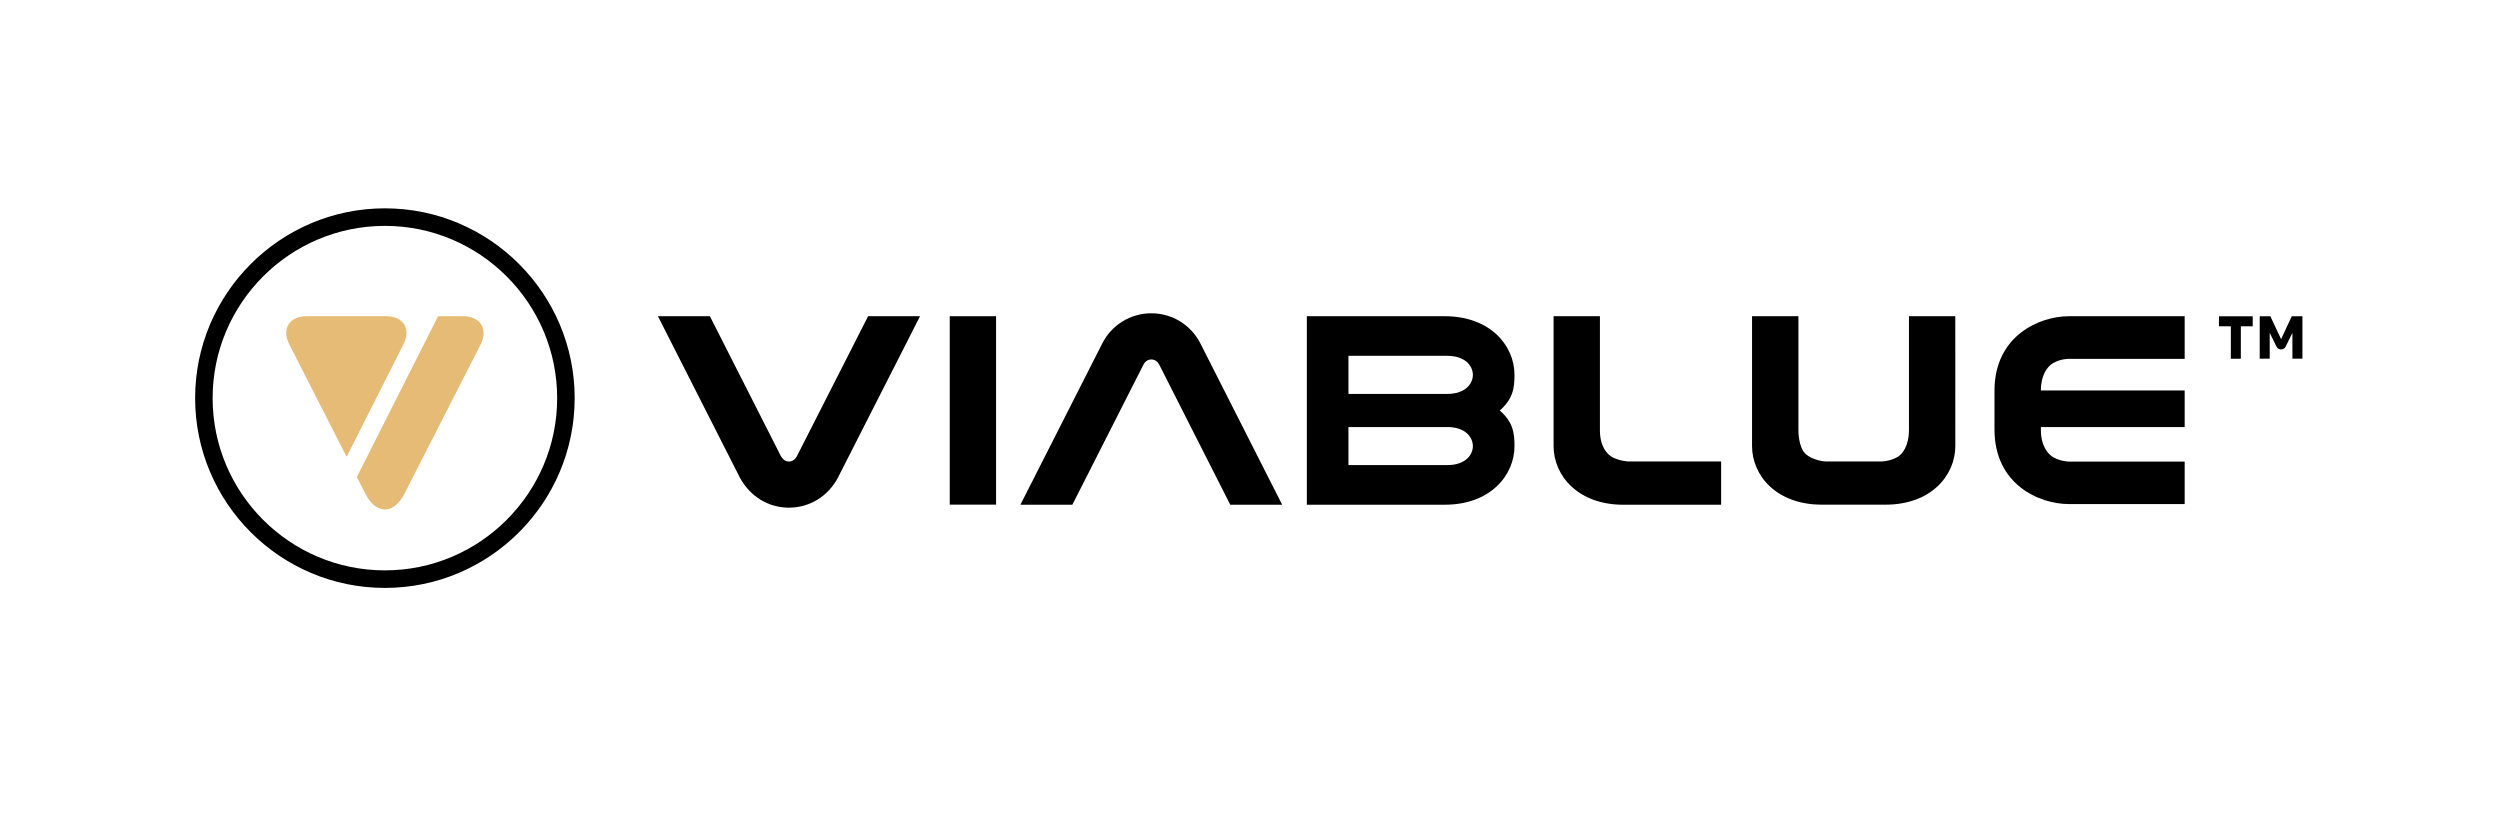
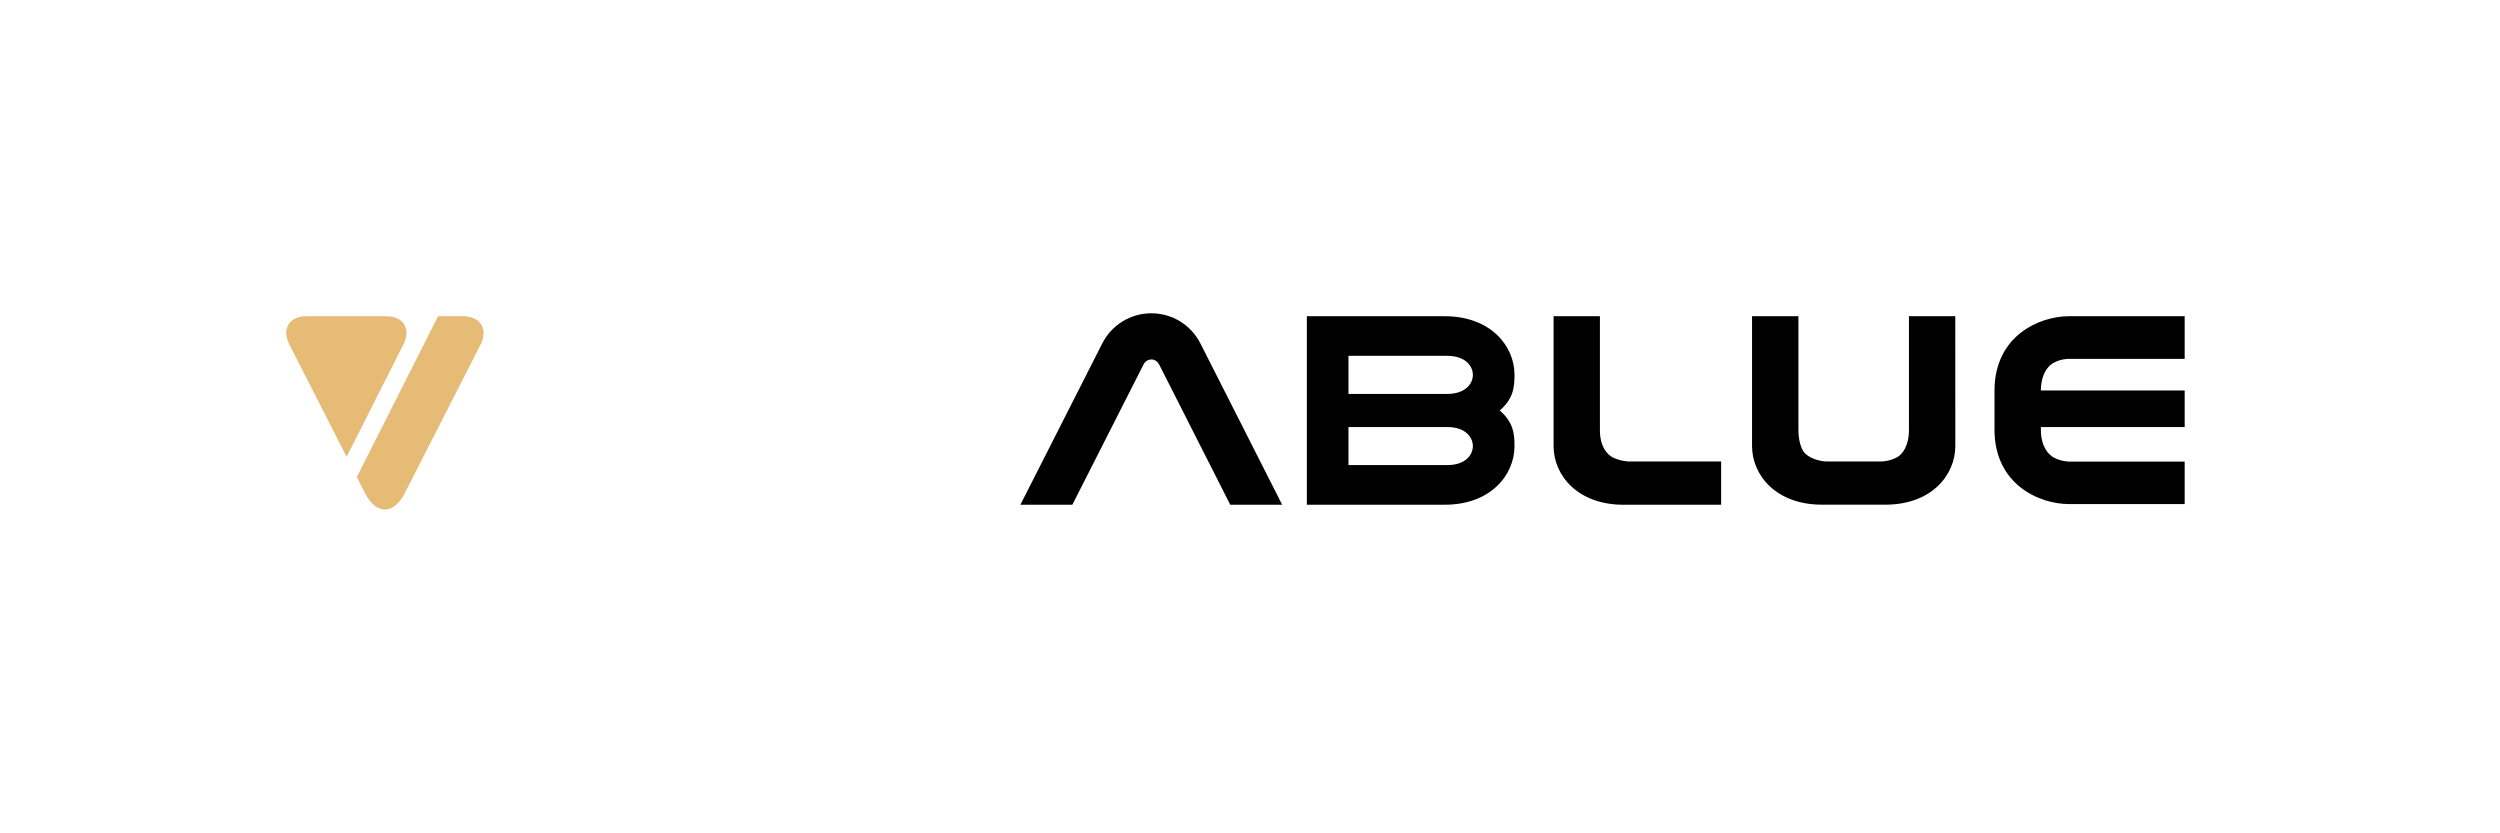
<svg xmlns="http://www.w3.org/2000/svg" xml:space="preserve" width="600mm" height="200mm" style="shape-rendering:geometricPrecision; text-rendering:geometricPrecision; image-rendering:optimizeQuality; fill-rule:evenodd; clip-rule:evenodd" viewBox="0 0 60000 20000">
  <defs>
    <style type="text/css">       .fil3 {fill:#E6BB76}    .fil2 {fill:black}    .fil0 {fill:white}    .fil1 {fill:black;fill-rule:nonzero}     </style>
  </defs>
  <rect class="fil0" width="60000" height="20000" />
  <g id="Ebene_x0020_1">
    <path class="fil1" d="M27632 7519c-504,0 -959,283 -1183,734l0 0 -1959 3860 1247 0 10 -20 1697 -3344 0 0c15,-30 39,-61 71,-84 31,-23 70,-38 117,-38 47,0 86,15 118,39 32,23 56,55 72,86l1704 3361 1246 0 -1955 -3856c-226,-455 -680,-738 -1185,-738z" />
-     <path class="fil1" d="M20824 7610l-1698 3337c-14,26 -36,59 -68,85 -32,26 -71,45 -124,45 -53,0 -94,-21 -127,-48 -32,-28 -55,-63 -67,-85l-1703 -3355 -1247 0 1961 3862 0 0 5 11 1 0 0 0c242,451 683,722 1177,722 498,0 940,-272 1179,-725l0 -1 1968 -3869 -1247 0 -10 21z" />
-     <polygon class="fil1" points="22794,12111 23906,12111 23906,7589 22794,7589 " />
    <path class="fil1" d="M38709 10979c-140,-70 -310,-263 -311,-650l0 -2740 -1112 0 0 3118c0,350 145,703 427,967 283,264 702,440 1248,440l2346 0 0 -37 0 -1002 -2228 0c-7,0 -199,-10 -370,-96z" />
    <path class="fil1" d="M48493 7990c-357,281 -625,731 -625,1381l0 945c0,650 268,1100 625,1381 358,283 802,400 1162,401l2777 0 0 -1020 -2777 0c-28,0 -197,-7 -365,-98 -140,-75 -309,-278 -309,-664l0 0 0 -66 3451 0 0 -879 -3451 0 0 0c0,-375 159,-577 288,-653 176,-103 346,-106 390,-106l2773 0 0 -1023 -2777 0c-360,1 -804,118 -1162,401z" />
    <path class="fil1" d="M35349 8996l0 2c-1,108 -47,221 -145,308 -99,86 -251,148 -466,148l-2375 0 0 -914 2375 0c215,1 367,62 466,148 98,87 144,200 145,308l0 0zm0 1709l0 2c-1,108 -47,221 -145,307 -99,87 -251,148 -466,148l-2375 0 0 -913 2375 0c215,0 368,62 466,148 98,87 144,200 145,308l0 0zm940 -1262c52,-146 58,-293 59,-446 0,-351 -145,-703 -428,-968 -282,-264 -702,-440 -1248,-440l-3308 0 0 4524 3308 0c546,1 966,-175 1248,-440 283,-264 428,-617 428,-967 0,-153 -7,-300 -59,-446 -48,-137 -138,-272 -294,-408 156,-137 246,-272 294,-409z" />
    <path class="fil1" d="M45815 7589l0 2730c0,384 -159,588 -287,656 -175,94 -349,101 -390,101 -41,0 -1275,0 -1302,0 -26,0 -89,-3 -193,-29 -105,-26 -231,-76 -321,-165 -50,-49 -92,-134 -119,-234 -27,-101 -41,-217 -41,-329l0 -2730 -1113 0 0 3116c0,351 145,703 428,968 282,264 702,439 1247,439l1529 0c545,0 965,-175 1247,-439 283,-265 428,-617 428,-968l-1 -3116 -1112 0z" />
-     <polygon class="fil1" points="53255,7831 53540,7831 53540,8610 53780,8610 53780,7831 54065,7831 54065,7591 53255,7591 " />
-     <path class="fil1" d="M55002 7591l-256 549 -257 -549 -256 0 0 1017 240 0 0 -620 163 331c21,42 63,68 110,68 46,0 88,-26 109,-68l163 -331 0 620 240 0 0 -1017 -256 0z" />
-     <path class="fil2" d="M9238 13689c-2280,0 -4135,-1854 -4135,-4134 0,-2279 1855,-4134 4135,-4134 2279,0 4134,1855 4134,4134 0,2280 -1855,4134 -4134,4134zm0 -8689c-2512,0 -4555,2044 -4555,4555 0,2512 2043,4555 4555,4555 2511,0 4554,-2043 4554,-4555 0,-2511 -2043,-4555 -4554,-4555z" />
    <path class="fil3" d="M11111 7589l-597 0 -1950 3860 204 399c258,507 681,507 940,0l1824 -3575c190,-376 0,-684 -421,-684z" />
    <path class="fil3" d="M9273 7589l-1915 0c-416,0 -603,305 -415,676l1376 2698 1366 -2703c183,-368 -2,-668 -412,-671z" />
  </g>
</svg>